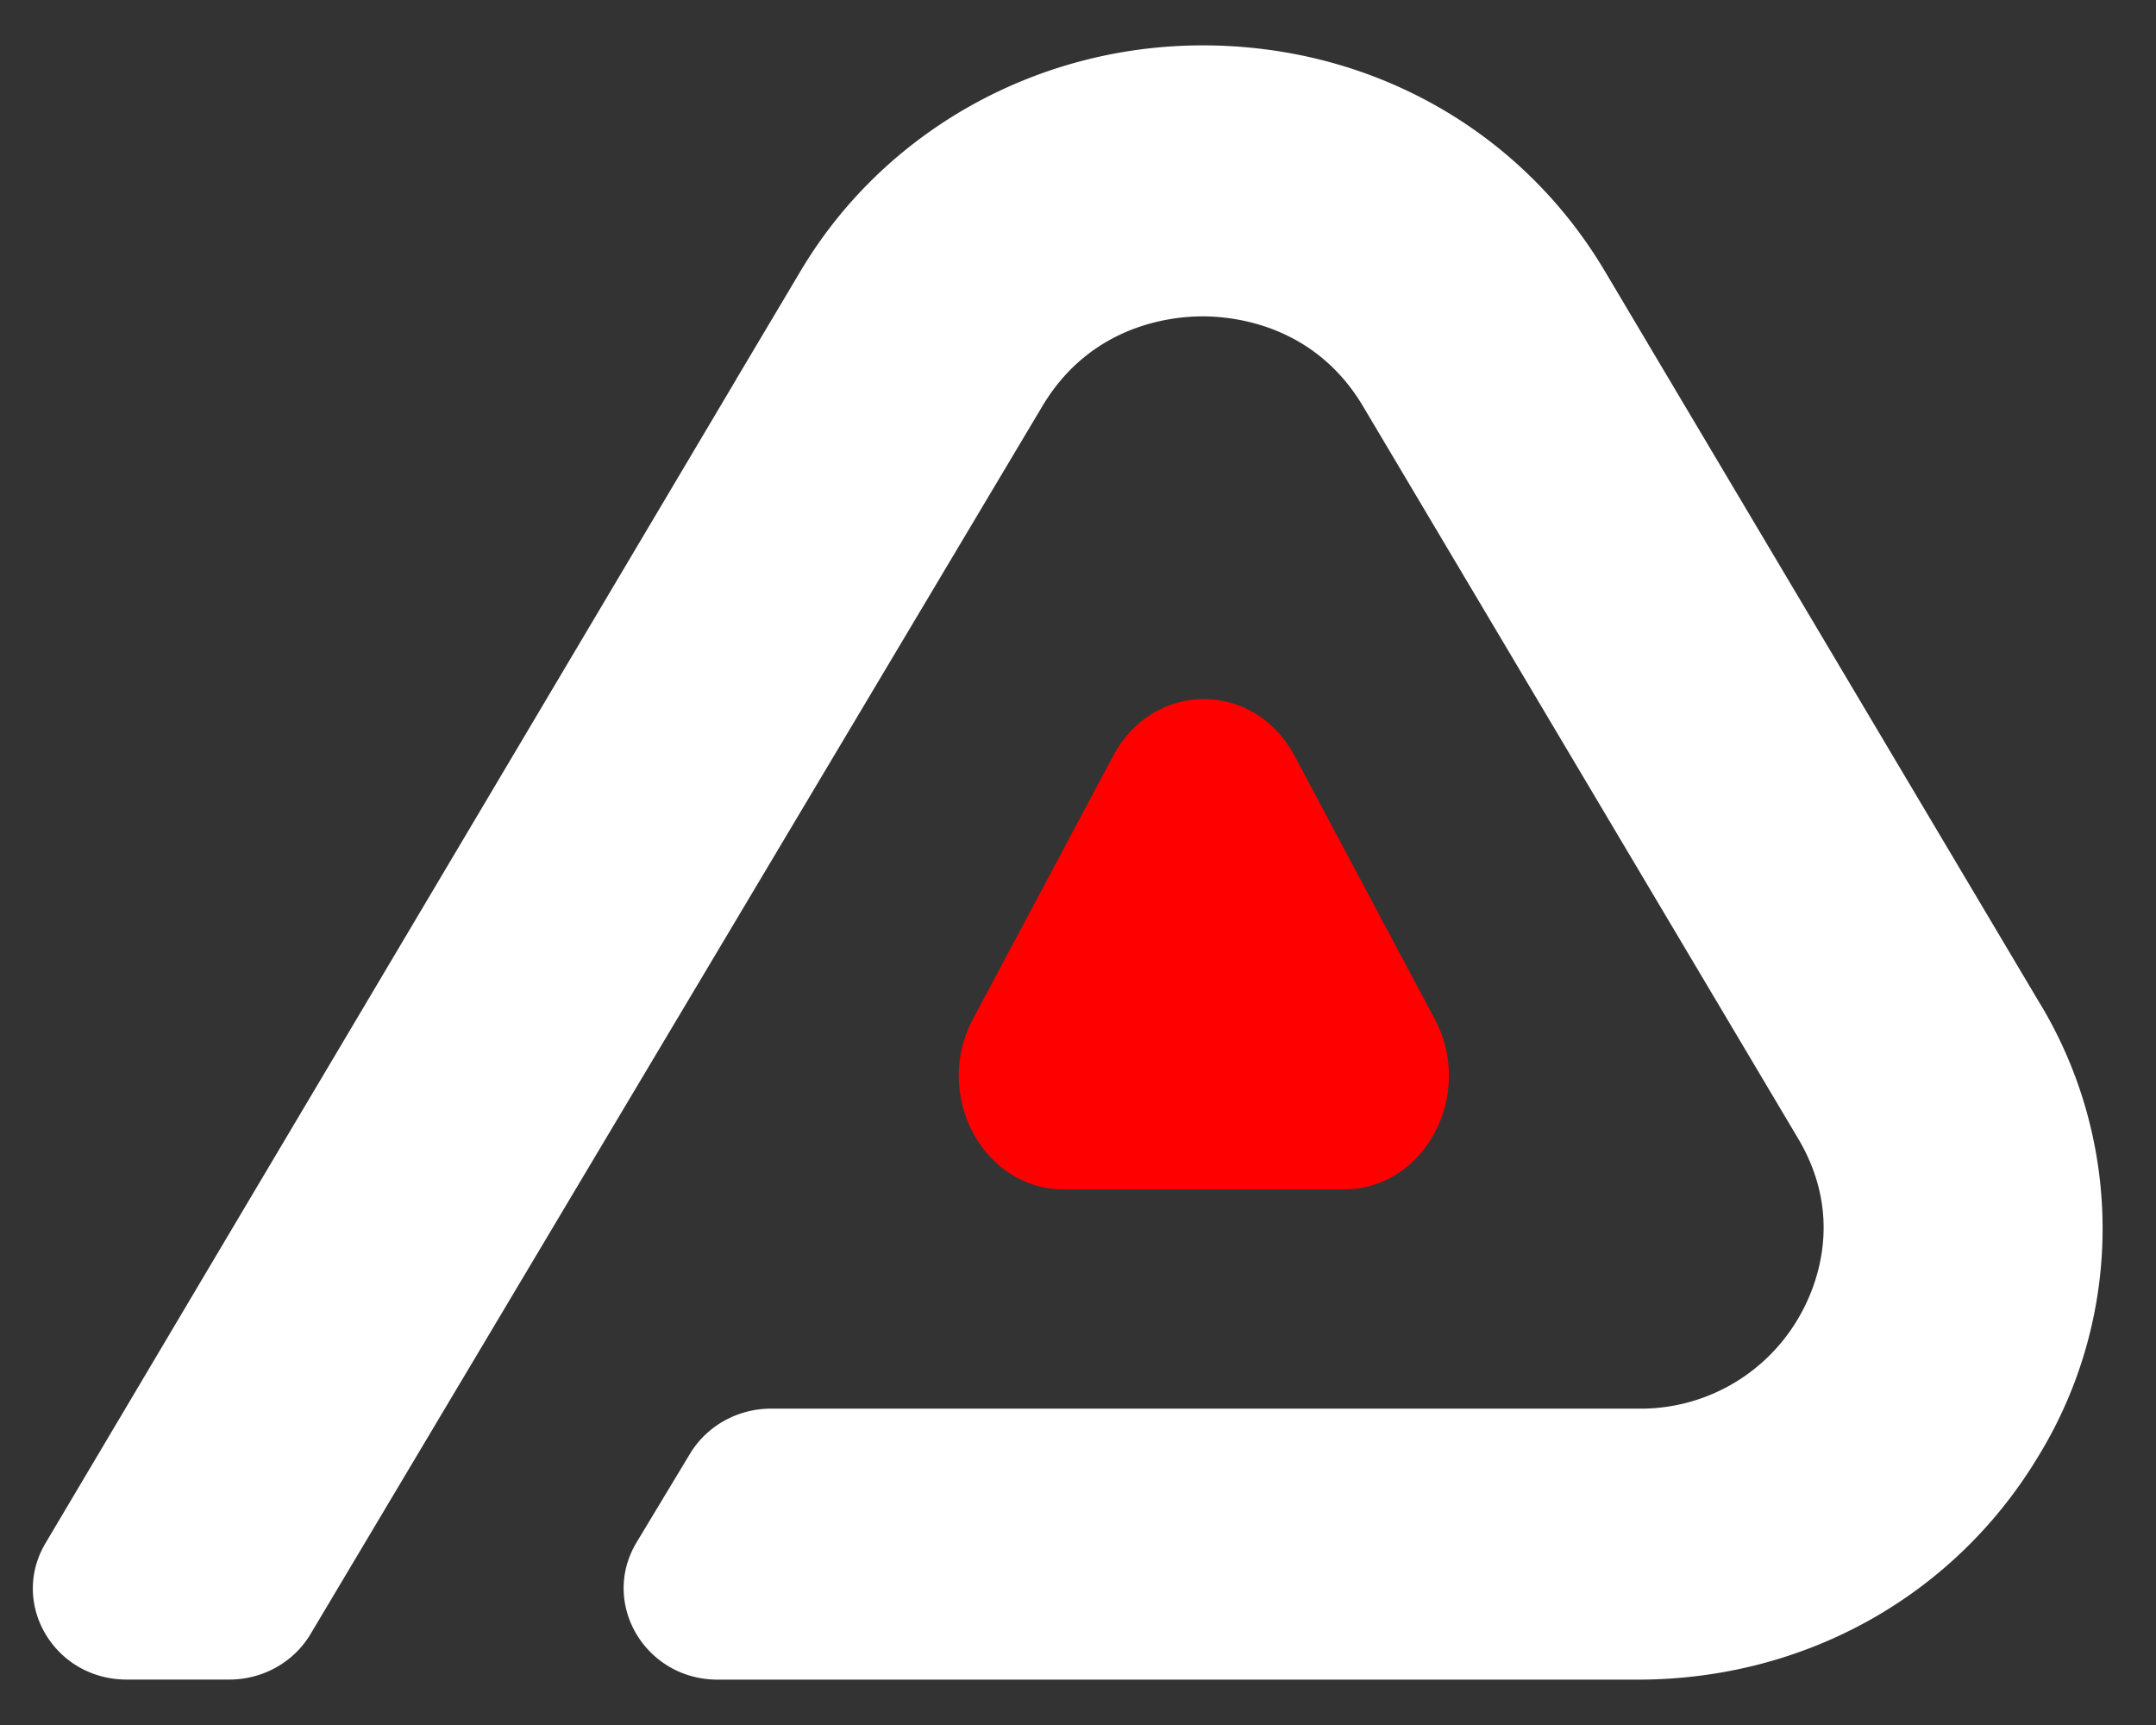
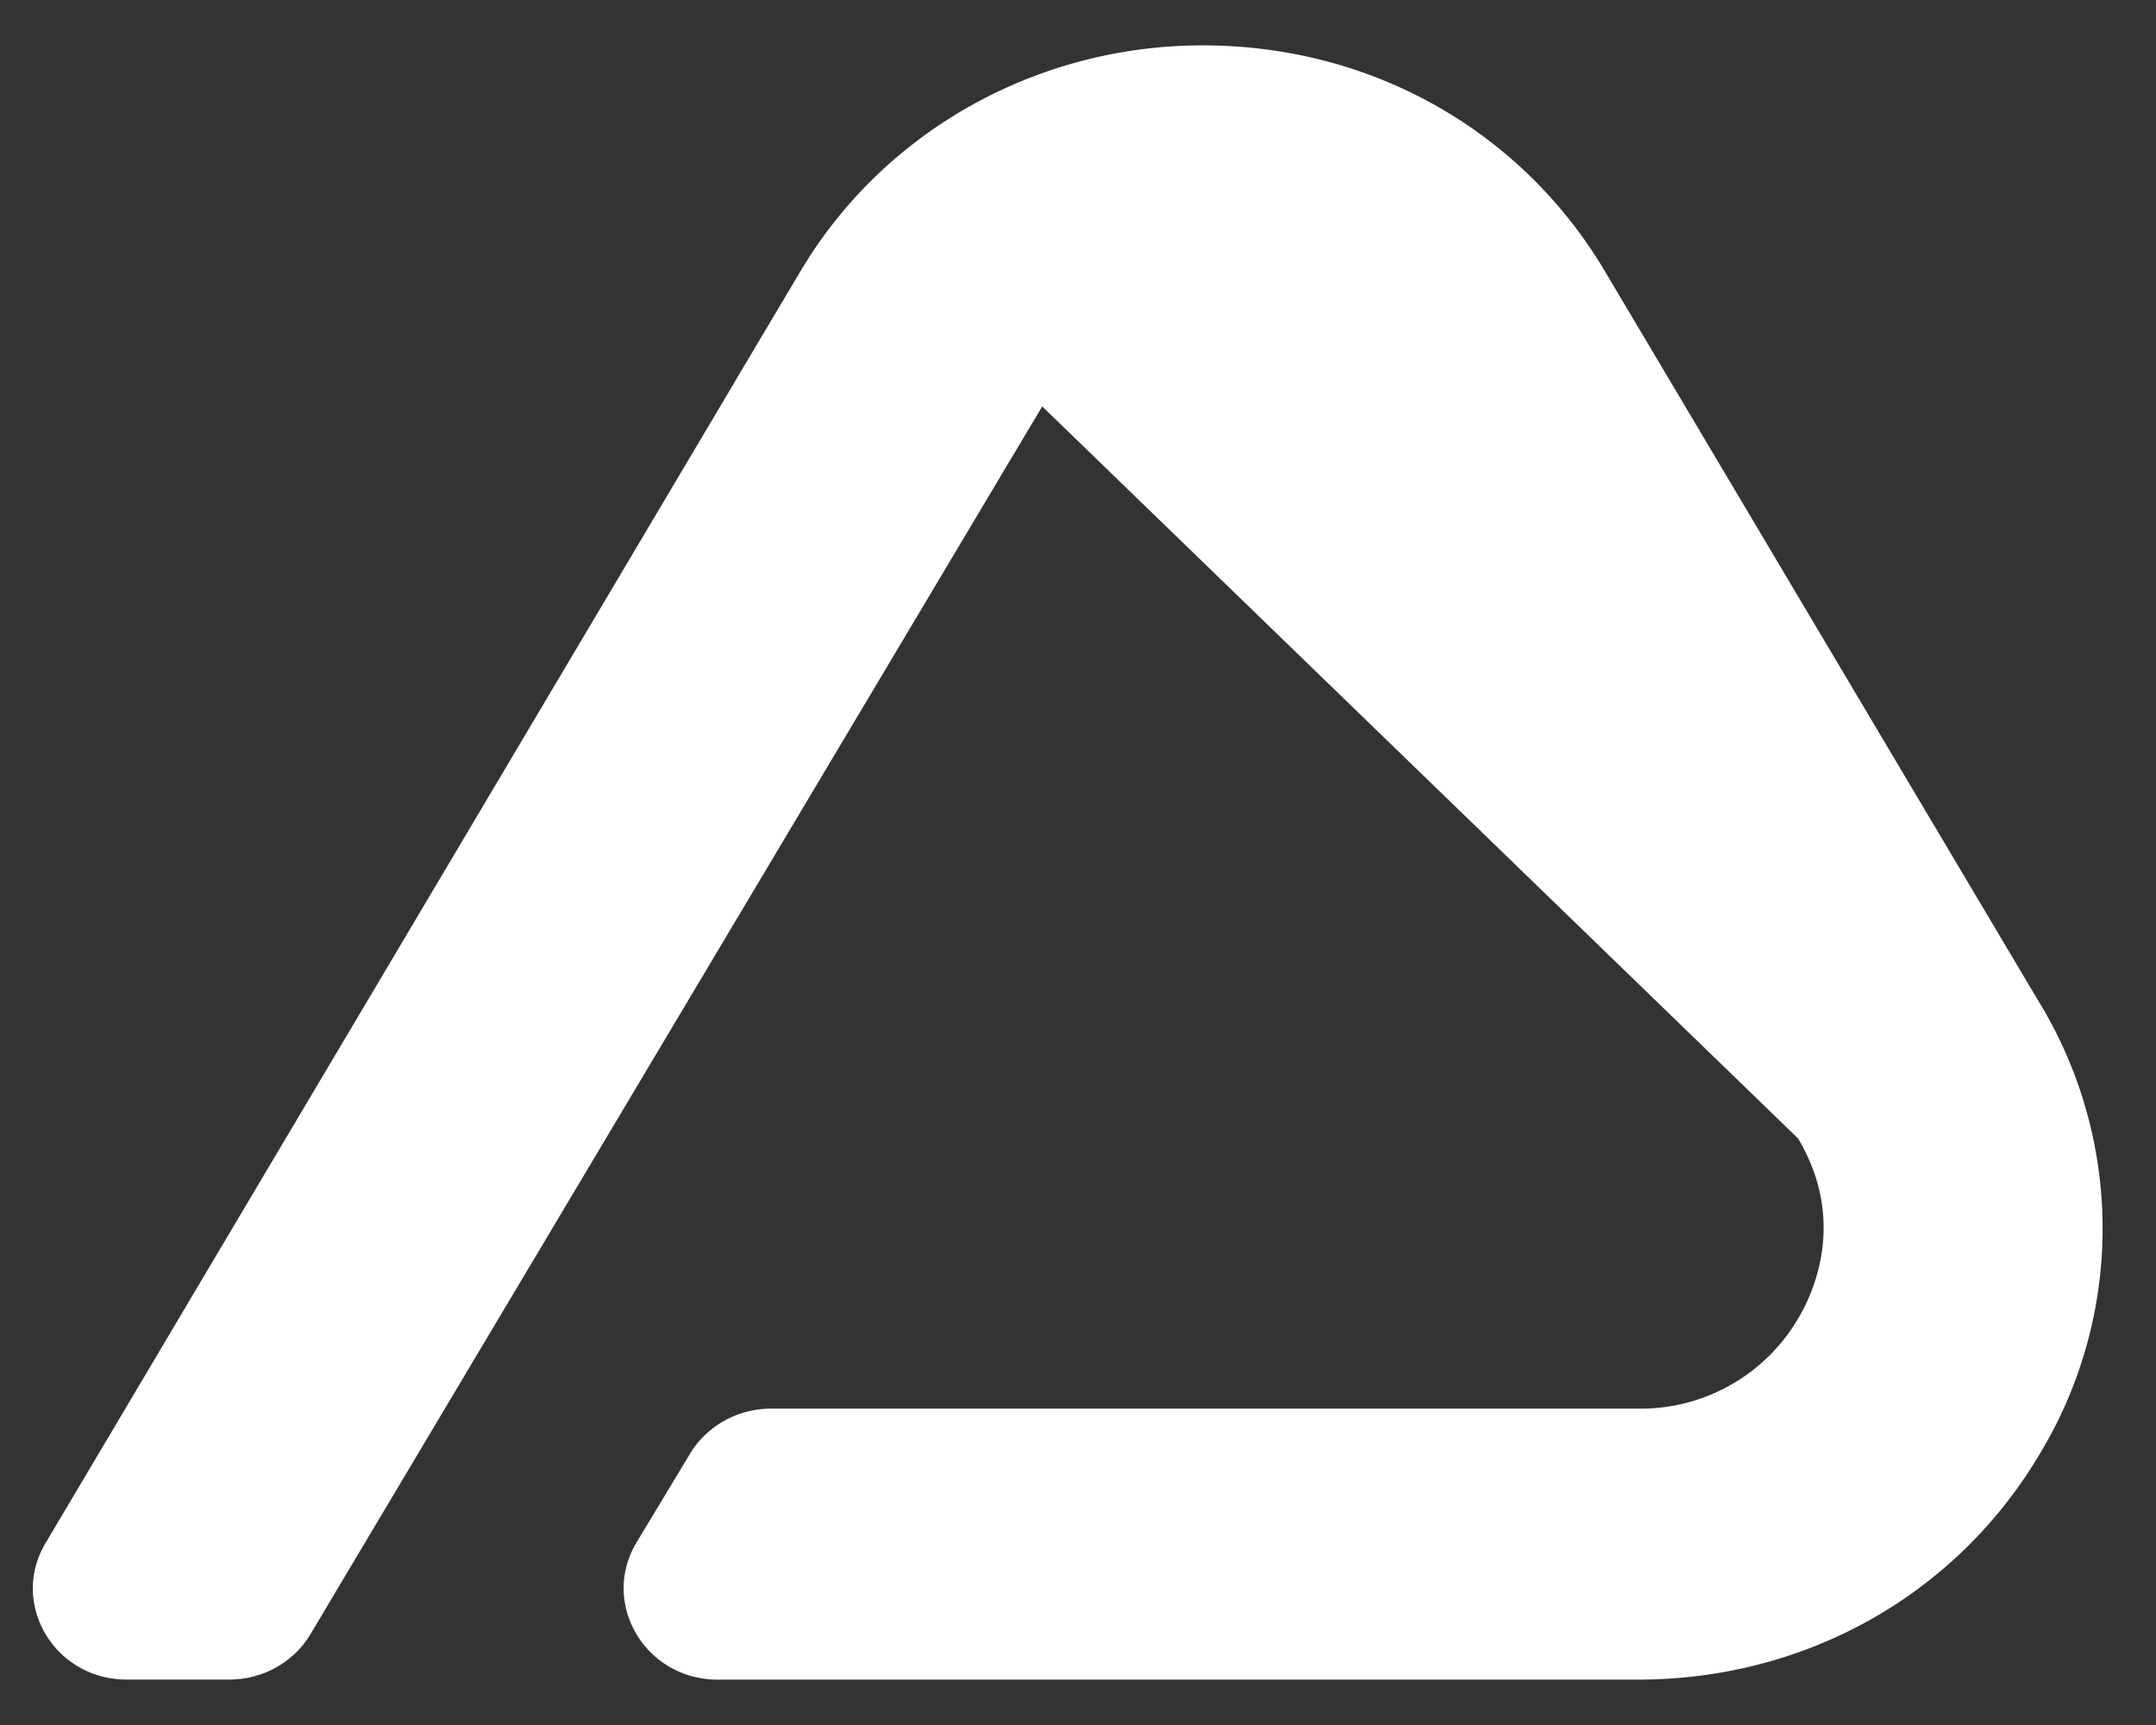
<svg xmlns="http://www.w3.org/2000/svg" fill="none" viewBox="0 0 25 20">
  <rect x="0" y="0" width="25" height="20" fill="#333333" stroke="none" />
-   <path fill="red" d="M12.908 8.763c.467-.877 1.635-.877 2.103 0l.813 1.527.813 1.526c.467.877-.117 1.974-1.052 1.974h-3.252c-.935 0-1.518-1.097-1.052-1.974l.814-1.526.813-1.527Z" />
-   <path fill="#fff" d="m23.651 11.63-5.043-8.488C17.634 1.504 15.892.526 13.946.526c-1.924 0-3.7.997-4.662 2.615l-.747 1.256-.004.008-4.394 7.403-1.63 2.745-1.175 1.98-.806 1.358c-.418.703.104 1.582.94 1.582H2.66c.387 0 .745-.2.94-.526l.96-1.611 7.525-12.624c.56-.942 1.488-1.044 1.86-1.044.373 0 1.302.102 1.861 1.044L20.85 13.2c.56.942.187 1.774 0 2.088a2.118 2.118 0 0 1-1.86 1.044h-7.252 1.319-4.142.026c-.387 0-.744.199-.94.523l-.618 1.025c-.426.705.097 1.594.939 1.594H18.99c1.946 0 3.688-.978 4.661-2.615a5.05 5.05 0 0 0 0-5.23Z" />
+   <path fill="#fff" d="m23.651 11.63-5.043-8.488C17.634 1.504 15.892.526 13.946.526c-1.924 0-3.7.997-4.662 2.615l-.747 1.256-.004.008-4.394 7.403-1.63 2.745-1.175 1.98-.806 1.358c-.418.703.104 1.582.94 1.582H2.66c.387 0 .745-.2.94-.526l.96-1.611 7.525-12.624L20.85 13.2c.56.942.187 1.774 0 2.088a2.118 2.118 0 0 1-1.86 1.044h-7.252 1.319-4.142.026c-.387 0-.744.199-.94.523l-.618 1.025c-.426.705.097 1.594.939 1.594H18.99c1.946 0 3.688-.978 4.661-2.615a5.05 5.05 0 0 0 0-5.23Z" />
</svg>